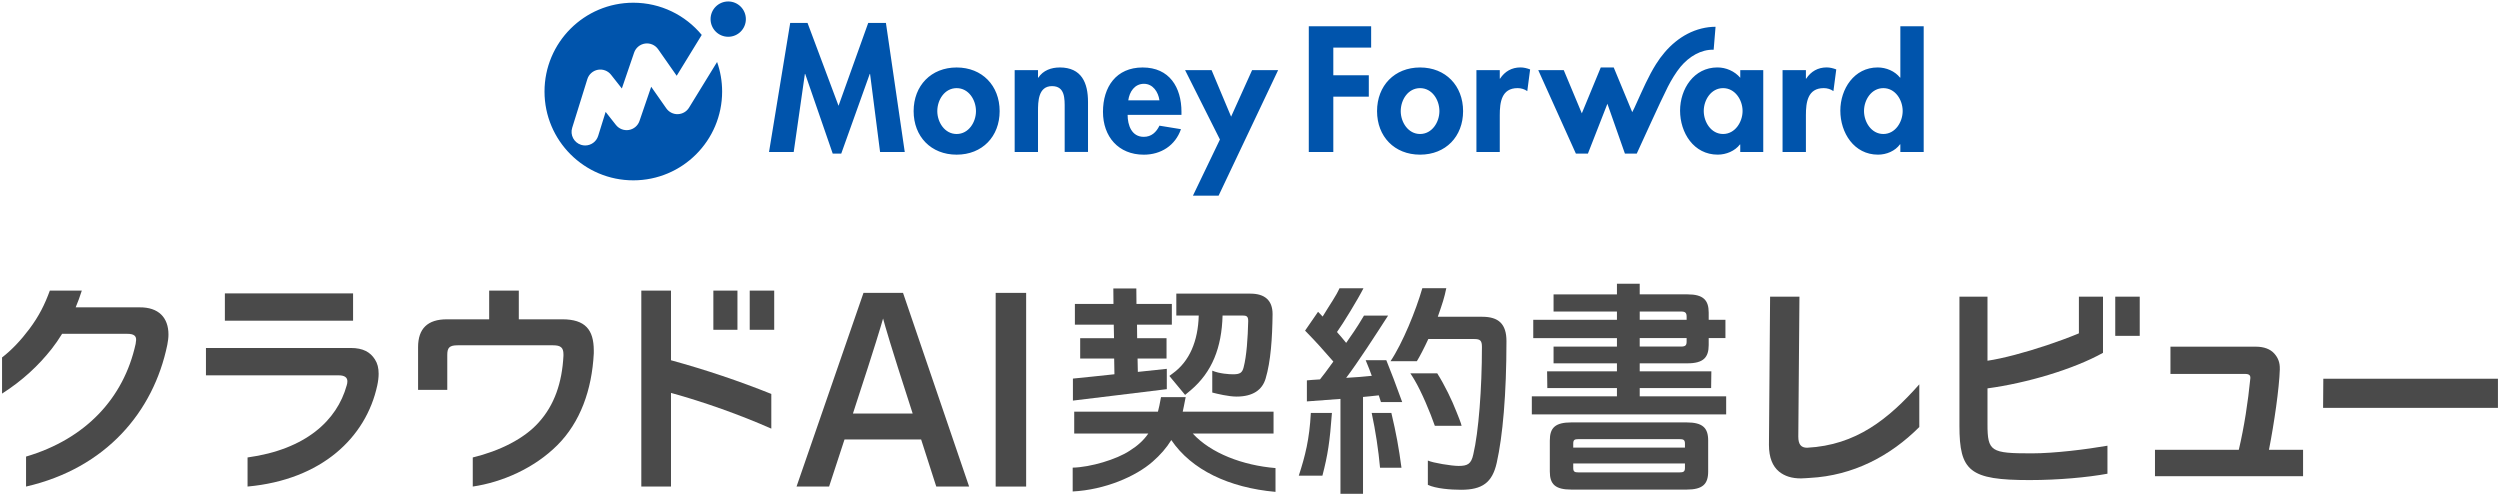
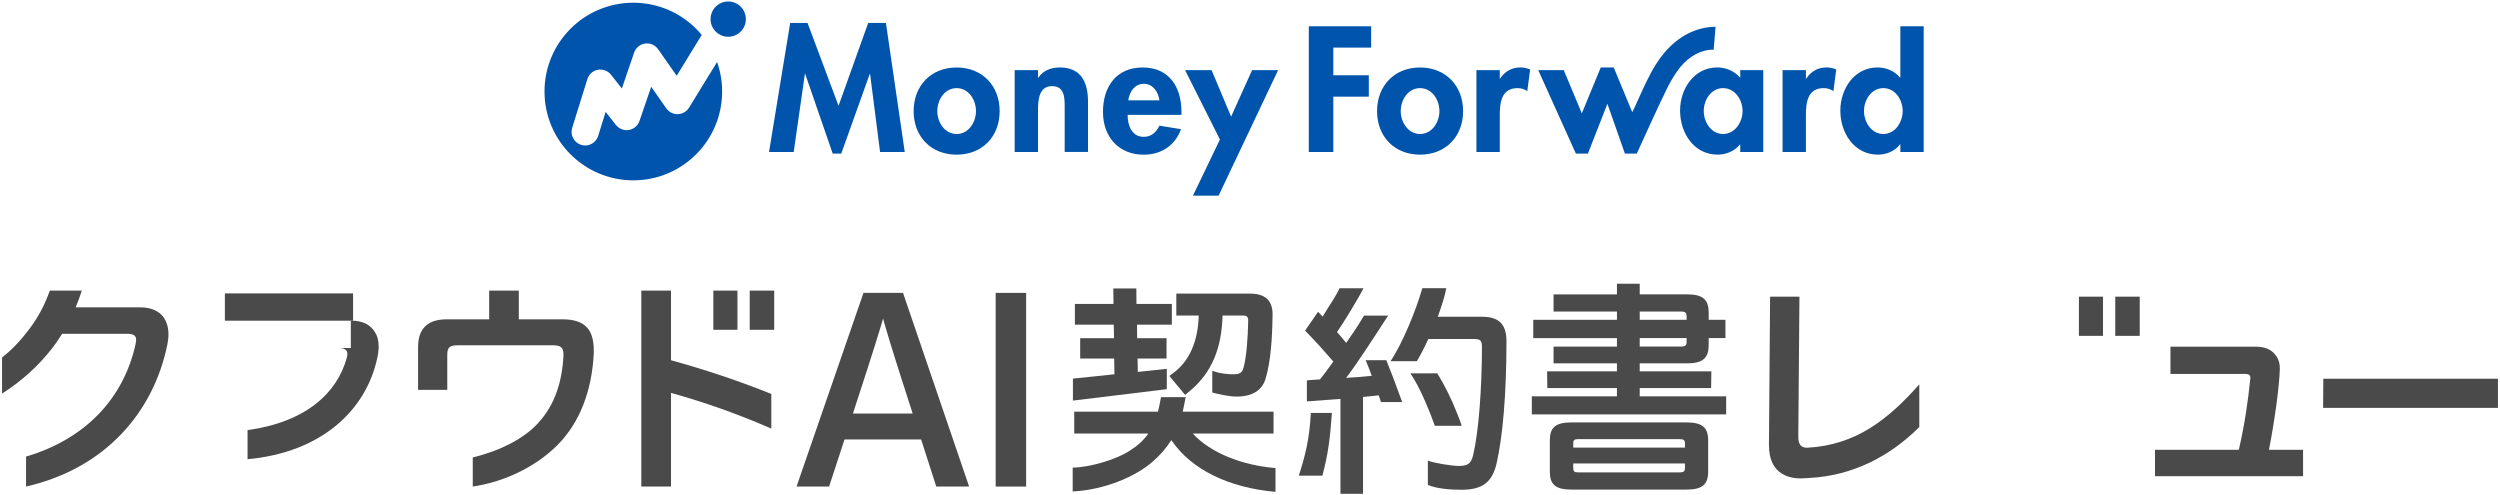
<svg xmlns="http://www.w3.org/2000/svg" fill="none" height="42" viewBox="0 0 212 42" width="212">
  <path d="m75.126 1.945 1.597 10.942h-2.093l-.848-6.615h-.028l-2.417 6.756h-.721l-2.334-6.756h-.028l-.947 6.615h-2.093l1.795-10.942h1.47l2.629 7.027 2.517-7.027zm9.644 7.48c0 2.15-1.469 3.69-3.646 3.69-2.178 0-3.648-1.54-3.648-3.69 0-2.163 1.483-3.703 3.648-3.703 2.164 0 3.646 1.542 3.646 3.703zm-2.007 0c0-.962-.623-1.951-1.64-1.951-1.017 0-1.64.989-1.64 1.951 0 .932.621 1.938 1.64 1.938 1.019 0 1.64-1.004 1.64-1.938zm7.098-3.703c-.707 0-1.4.241-1.809.862h-.029v-.637h-1.979v6.941h1.979v-3.434c0-.835.015-2.15 1.188-2.15 1.117 0 1.074 1.074 1.074 1.909v3.674h1.979v-4.241c0-1.611-.536-2.926-2.403-2.926zm10.327 3.775v.241h-4.566c0 .875.338 1.866 1.371 1.866.65 0 1.061-.396 1.329-.947l1.824.297c-.48 1.385-1.696 2.163-3.152 2.163-2.148 0-3.462-1.527-3.462-3.635 0-2.107 1.117-3.76 3.364-3.76 2.276 0 3.293 1.682 3.293 3.775zm-1.867-.991c-.099-.707-.552-1.399-1.315-1.399-.792 0-1.23.678-1.328 1.399zm6.077 1.387-1.656-3.946h-2.247l2.955 5.884-2.29 4.763h2.176l5.048-10.645h-2.207l-1.78 3.946zm19.672-.468c0 2.15-1.471 3.69-3.648 3.69-2.178 0-3.648-1.54-3.648-3.69 0-2.163 1.485-3.703 3.648-3.703s3.648 1.542 3.648 3.703zm-2.008 0c0-.962-.622-1.951-1.64-1.951-1.019 0-1.64.989-1.64 1.951 0 .932.623 1.938 1.64 1.938s1.64-1.004 1.64-1.938zm5.147-2.756h-.028v-.722h-1.98v6.941h1.98v-3.123c0-1.074.14-2.292 1.513-2.292.295 0 .578.085.82.254l.241-1.839c-.256-.099-.538-.17-.822-.17-.735 0-1.328.341-1.724.947zm20.364-.722h1.951v6.941h-1.951v-.636h-.028c-.424.551-1.16.862-1.881.862-2.036 0-3.194-1.853-3.194-3.733 0-1.839 1.173-3.662 3.167-3.662.722 0 1.457.31 1.937.877v-.652zm.197 3.465c0-.934-.635-1.938-1.653-1.938-1.017 0-1.639 1.003-1.639 1.938 0 .935.621 1.951 1.639 1.951 1.019 0 1.653-1.019 1.653-1.951zm5.399-2.743h-.028v-.722h-1.98v6.941h1.98v-3.123c0-1.074.142-2.292 1.513-2.292.297 0 .58.085.82.254l.241-1.839c-.254-.099-.536-.17-.82-.17-.735 0-1.327.341-1.725.947zm9.96-4.44v10.659h-1.98v-.65h-.028c-.411.567-1.144.877-1.865.877-2.036 0-3.196-1.853-3.196-3.733 0-1.839 1.173-3.662 3.167-3.662.72 0 1.457.31 1.894.862h.028v-4.355h1.98zm-1.782 7.183c0-.934-.622-1.938-1.639-1.938-1.018 0-1.64 1.003-1.64 1.938 0 .935.622 1.951 1.64 1.951 1.017 0 1.639-1.019 1.639-1.951zm-50.362 3.477h2.08v-4.693h3.01v-1.811h-3.01v-2.346h3.208v-1.809h-5.287zm34.333-8.671s.161-1.945.161-1.947c-.405.001-.808.053-1.2.151-1.657.414-2.952 1.593-3.844 3.011-.655 1.042-1.14 2.183-1.65 3.3-.066.145-.131.288-.197.433-.044.095-.105.216-.174.345l-1.57-3.79h-1.099l-1.606 3.892-1.533-3.667h-2.163l3.193 7.082h1.019l1.653-4.227 1.486 4.227h1.003s.017-.041.026-.059c.285-.593 1.95-4.313 2.61-5.605.287-.561.683-1.226 1.083-1.706.73-.871 1.737-1.472 2.802-1.441zm-87.833 5.464c-.392.013-.757-.174-.981-.491l-1.283-1.833-.992 2.9c-.137.4-.481.693-.897.763-.416.072-.839-.092-1.101-.424l-.873-1.108-.634 2.037c-.153.494-.609.811-1.102.811-.114 0-.229-.018-.343-.053-.608-.19-.949-.836-.758-1.444l1.286-4.13c.127-.409.471-.713.893-.792.421-.077.851.085 1.115.421l.918 1.165 1.04-3.041c.14-.411.5-.707.929-.769.43-.06.858.126 1.106.481l1.575 2.251 2.124-3.464c-1.381-1.668-3.468-2.73-5.802-2.73-4.159 0-7.531 3.372-7.531 7.531 0 4.159 3.372 7.531 7.531 7.531 4.159 0 7.531-3.372 7.531-7.531 0-.88-.152-1.723-.428-2.506l-2.378 3.874c-.203.332-.56.538-.948.55zm4.268-9.557c-.827 0-1.497.669-1.497 1.497 0 .827.669 1.497 1.497 1.497s1.496-.671 1.496-1.497c0-.826-.669-1.497-1.496-1.497z" fill="#0054ac" />
  <g fill="#4a4a4a">
    <path d="m62.536 24.643h-2.043v3.323h2.043z" />
    <path d="m56.9 24.653v-.01h-2.517v.01 16.607h2.517v-7.942c2.812.776 5.85 1.857 8.507 3.03v-2.942c-2.714-1.087-5.558-2.049-8.507-2.856z" />
    <path d="m65.653 24.643h-2.077v3.323h2.077z" />
    <path d="m47.681 27.078h-3.686v-2.436h-2.514v2.436h-3.592c-1.618 0-2.436.78-2.436 2.359v3.626h2.476v-2.983c0-.605.196-.799.877-.799h8.097c.643 0 .877.194.877.76v.136c-.117 2.261-.76 4.173-2.106 5.653-1.234 1.381-3.304 2.409-5.584 2.962v2.467c2.502-.367 5.212-1.556 7.163-3.499 1.952-1.942 2.943-4.699 3.1-7.797 0-.079 0-.175 0-.254-.006-1.746-.721-2.632-2.67-2.632z" />
    <path d="m29.941 24.88h-10.872v2.315h10.872z" />
-     <path d="m29.75 29.509h-12.285v2.319h11.252c.526 0 .741.194.741.507 0 .117-.019.234-.059.351-.823 2.971-3.472 5.428-8.406 6.106v2.467c6.295-.573 10.049-4.171 10.999-8.573.077-.351.117-.702.117-.994 0-.487-.098-.877-.313-1.209-.39-.624-1.013-.975-2.046-.975z" />
+     <path d="m29.75 29.509h-12.285h11.252c.526 0 .741.194.741.507 0 .117-.019.234-.059.351-.823 2.971-3.472 5.428-8.406 6.106v2.467c6.295-.573 10.049-4.171 10.999-8.573.077-.351.117-.702.117-.994 0-.487-.098-.877-.313-1.209-.39-.624-1.013-.975-2.046-.975z" />
    <path d="m11.823 26.062h-5.405c.19-.456.364-.929.52-1.421h-2.711c-.421 1.157-.913 2.159-1.741 3.262-.706.944-1.499 1.784-2.312 2.409v3.066c1.738-1.111 3.091-2.378 4.203-3.787.307-.389.604-.821.889-1.283h5.52c.574-.003.777.183.756.536-.007.114-.021.206-.04.319-1.008 4.604-4.243 8.064-9.293 9.555v2.542h.003c6.783-1.562 10.805-6.346 11.975-12.016.06-.319.099-.596.099-.875 0-1.431-.833-2.327-2.464-2.306z" />
    <path d="m96.373 25.773-.012-1.311h-1.95l.012 1.311h-3.272v1.76h3.296l.023 1.146h-2.87v1.724h2.882l.023 1.334c-1.039.118-2.599.272-3.521.367v1.866c.072 0 6.084-.744 7.962-.969v-1.724c-.165.023-1.796.189-2.457.26l-.023-1.134h2.457v-1.724h-2.492l-.012-1.146h2.954v-1.76z" />
    <path d="m106.036 24.9h-6.284v1.855h1.901c-.058 2.185-.792 3.898-2.208 4.913-.07.047-.177.13-.283.212l1.335 1.608c.188-.153.402-.342.483-.402 1.808-1.536 2.622-3.614 2.694-6.331h1.689c.342 0 .484.072.484.449v.059c-.035 1.394-.13 2.907-.39 3.898-.118.449-.307.579-.886.579-.33 0-1.157-.047-1.771-.307v1.855c.414.107 1.383.342 2.055.342 1.394 0 2.185-.567 2.468-1.524.437-1.453.567-3.426.591-5.469 0-1.169-.662-1.736-1.878-1.736z" />
    <path d="m108.162 39.692c-2.784-.227-5.492-1.264-7.016-2.929h6.851v-1.855h-7.702c.035-.153.059-.295.095-.449.012-.06.095-.473.154-.78h-2.091c-.07.449-.212 1.051-.26 1.229h-7.1v1.855h6.284c-.39.567-.909 1.041-1.571 1.453-1.111.744-3.339 1.406-4.843 1.441v2.02c2.729-.142 5.339-1.264 6.78-2.528.637-.555 1.169-1.157 1.583-1.831 1.713 2.527 4.89 4.04 8.836 4.393 0-.085 0-1.793 0-2.02z" />
    <path d="m112.948 35.019c-.18 2.433-.347 3.547-.807 5.318h-2.004c.545-1.675.906-3.097 1.022-5.318z" />
    <path d="m117.559 30.543h-1.751c.279.675.343.843.52 1.327-.981.095-1.027.102-2.173.172 1.027-1.358 2.445-3.556 3.556-5.28h-2.044c-.72 1.217-.992 1.548-1.512 2.315-.272-.355-.449-.532-.779-.921.484-.662 1.796-2.812 2.245-3.709h-2.032c-.33.721-.72 1.229-1.429 2.398-.142-.153-.319-.342-.39-.402l-1.099 1.595c1.229 1.264 1.252 1.334 2.398 2.622-.39.507-.472.685-1.134 1.513-.449.023-1.004.07-1.111.083v1.783c.662-.047 2.138-.165 2.847-.212v8.048h1.913v-8.213c.342-.023.747-.079 1.337-.137.03.073.041.124.183.569h1.802c-.547-1.527-.928-2.503-1.347-3.55z" />
-     <path d="m117.988 35.019c.409 1.716.642 3.009.857 4.645h-1.817c-.136-1.501-.379-3.107-.709-4.645z" />
    <path d="m123.507 34.917c-.379-.981-1.004-2.268-1.63-3.26h-2.28c.142.225.295.449.342.544.602 1.004 1.346 2.787 1.736 3.909h2.269c0-.118-.379-1.051-.437-1.193z" />
    <path d="m122.646 24.438h-2.032c-.543 1.89-1.676 4.672-2.7 6.194h2.234c.249-.402.602-1.081.974-1.882h3.909c.495 0 .637.142.637.662 0 3.556-.283 7.23-.732 9.118-.177.827-.495.981-1.253.981-.578 0-2.184-.259-2.601-.457v2.061c.671.319 1.928.418 2.815.418 1.796 0 2.645-.602 3.024-2.28.508-2.257.827-5.812.827-10.324 0-1.464-.674-2.067-2.055-2.067h-3.768c.404-1.153.55-1.596.721-2.423z" />
    <path d="m143.017 35.82h-9.757c-1.381 0-1.835.455-1.835 1.533v2.631c0 1.079.454 1.533 1.835 1.533h9.757c1.362 0 1.836-.455 1.836-1.533v-2.631c0-1.079-.474-1.533-1.836-1.533zm-.133 3.86c0 .322-.133.379-.473.379h-8.546c-.34 0-.454-.057-.454-.379v-.379h9.473zm0-1.722h-9.473v-.341c0-.322.114-.379.454-.379h8.546c.34 0 .473.057.473.379z" />
    <path d="m139.048 33.61v-.7h6.056l.019-1.419h-6.075v-.681h4.053c1.343-.002 1.797-.494 1.797-1.554v-.586h1.419v-1.552h-1.419v-.605c0-1.06-.454-1.552-1.797-1.552h-4.053v-.9h-1.931v.902h-5.375v1.457h5.375v.7h-7.097v1.552h7.097v.719h-5.375v1.419h5.375v.681h-5.923l.019 1.419h5.904v.7h-7.218v1.533h16.48v-1.533zm0-7.192h3.505c.359-.002.473.111.473.434v.265h-3.977v-.697zm0 2.252h3.977v.301c0 .322-.114.417-.474.417h-3.504v-.716z" />
-     <path d="m178.334 29.92c-2.514 1.401-6.494 2.572-9.795 3.014v3.037c0 2.322.288 2.474 3.743 2.474 1.938 0 4.665-.342 6.43-.649v2.375c-1.669.307-4.146.539-6.603.539-5.086 0-5.949-.75-5.949-4.606v-10.948h2.379v5.434c2.591-.381 7.569-2.024 9.795-3.29z" />
    <path d="m178.334 25.157h-2.043v3.323h2.043z" />
    <path d="m181.449 25.157h-2.076v3.323h2.076z" />
    <path d="m193.327 31.297c.016-.551-.146-.959-.473-1.323-.339-.376-.877-.576-1.558-.576h-7.242v2.311h6.327c.381 0 .47.142.446.389-.198 1.995-.512 4.07-.977 6.046h-7.108v2.235h12.558v-2.235h-2.892c.443-2.256.872-5.213.922-6.847z" />
    <path d="m211.825 32.118v2.471h-14.827l.019-2.471z" />
    <path d="m162.759 32.59c-2.625 2.962-5.371 5.163-9.516 5.378-.517 0-.747-.288-.747-.938l.097-11.874h-2.489l-.097 12.563c0 1.09.307 1.818.861 2.277.479.383 1.071.573 1.856.573.16 0 .747-.042.747-.042 3.668-.192 6.831-1.856 9.286-4.314v-3.624z" />
    <path d="m76.574 24.836h-3.35l-5.678 16.424h2.761l1.307-3.993h6.498l1.27 3.953.013.039h2.786l-5.592-16.386zm.821 10.233h-5.066l.241-.747c1.628-4.956 2.159-6.756 2.315-7.312.148.557.661 2.36 2.27 7.312z" />
    <path d="m87.017 24.836h-2.584v16.424h2.584z" />
  </g>
</svg>